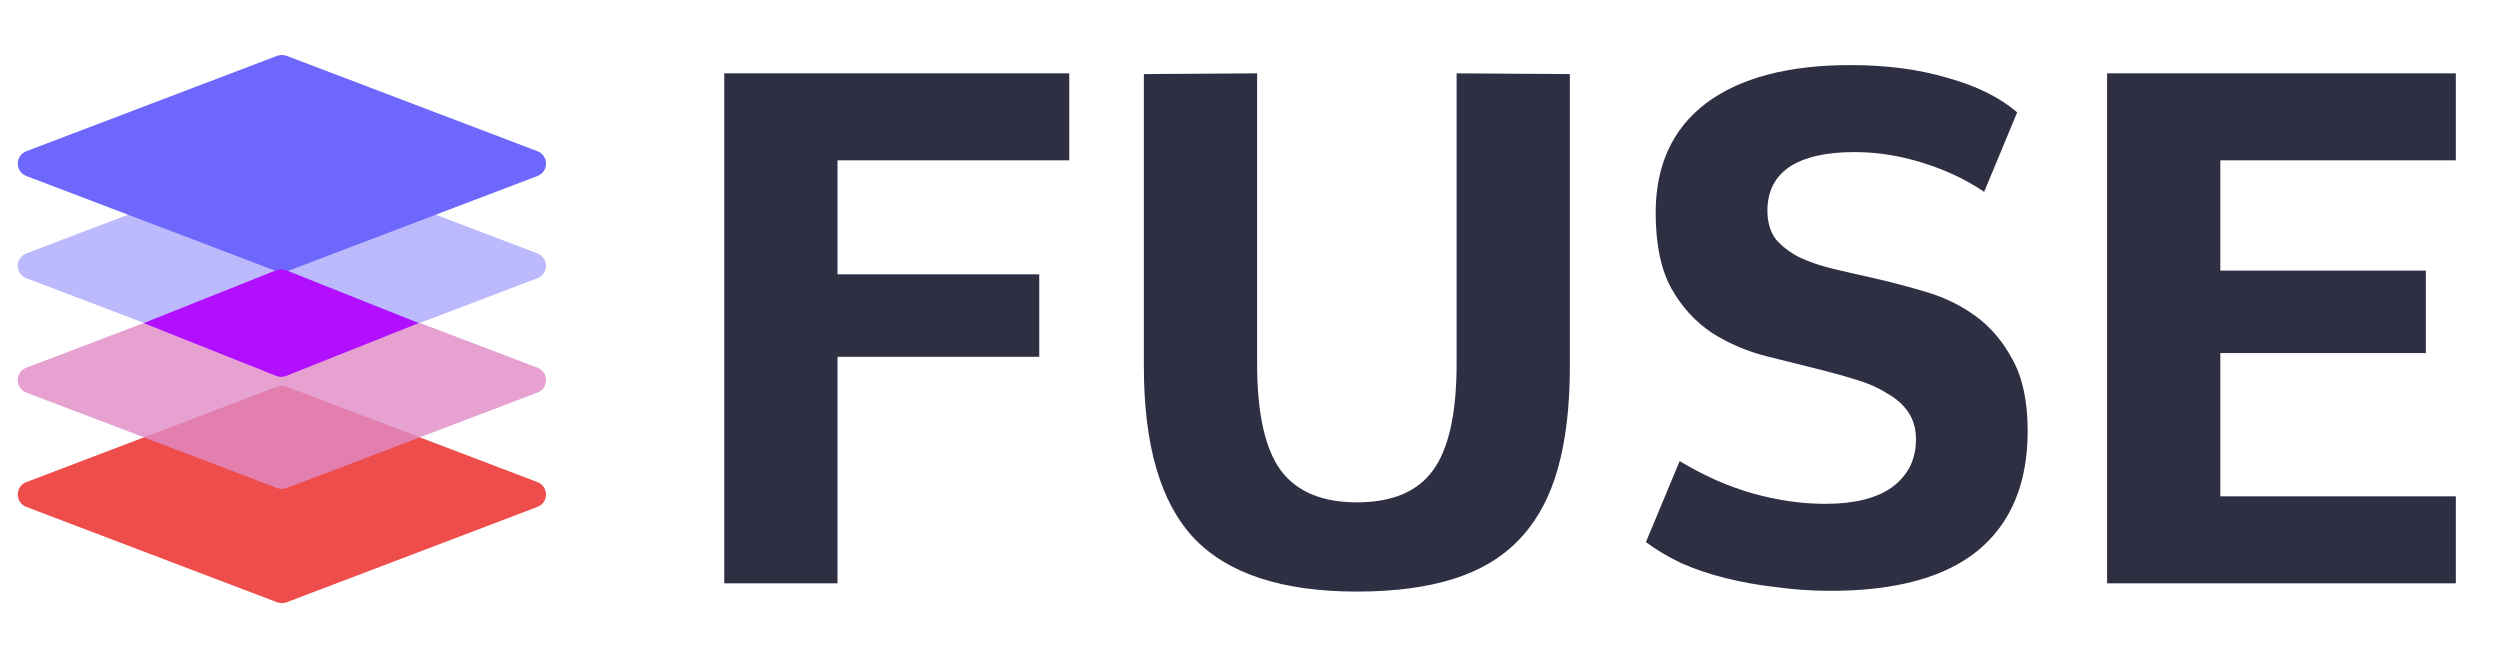
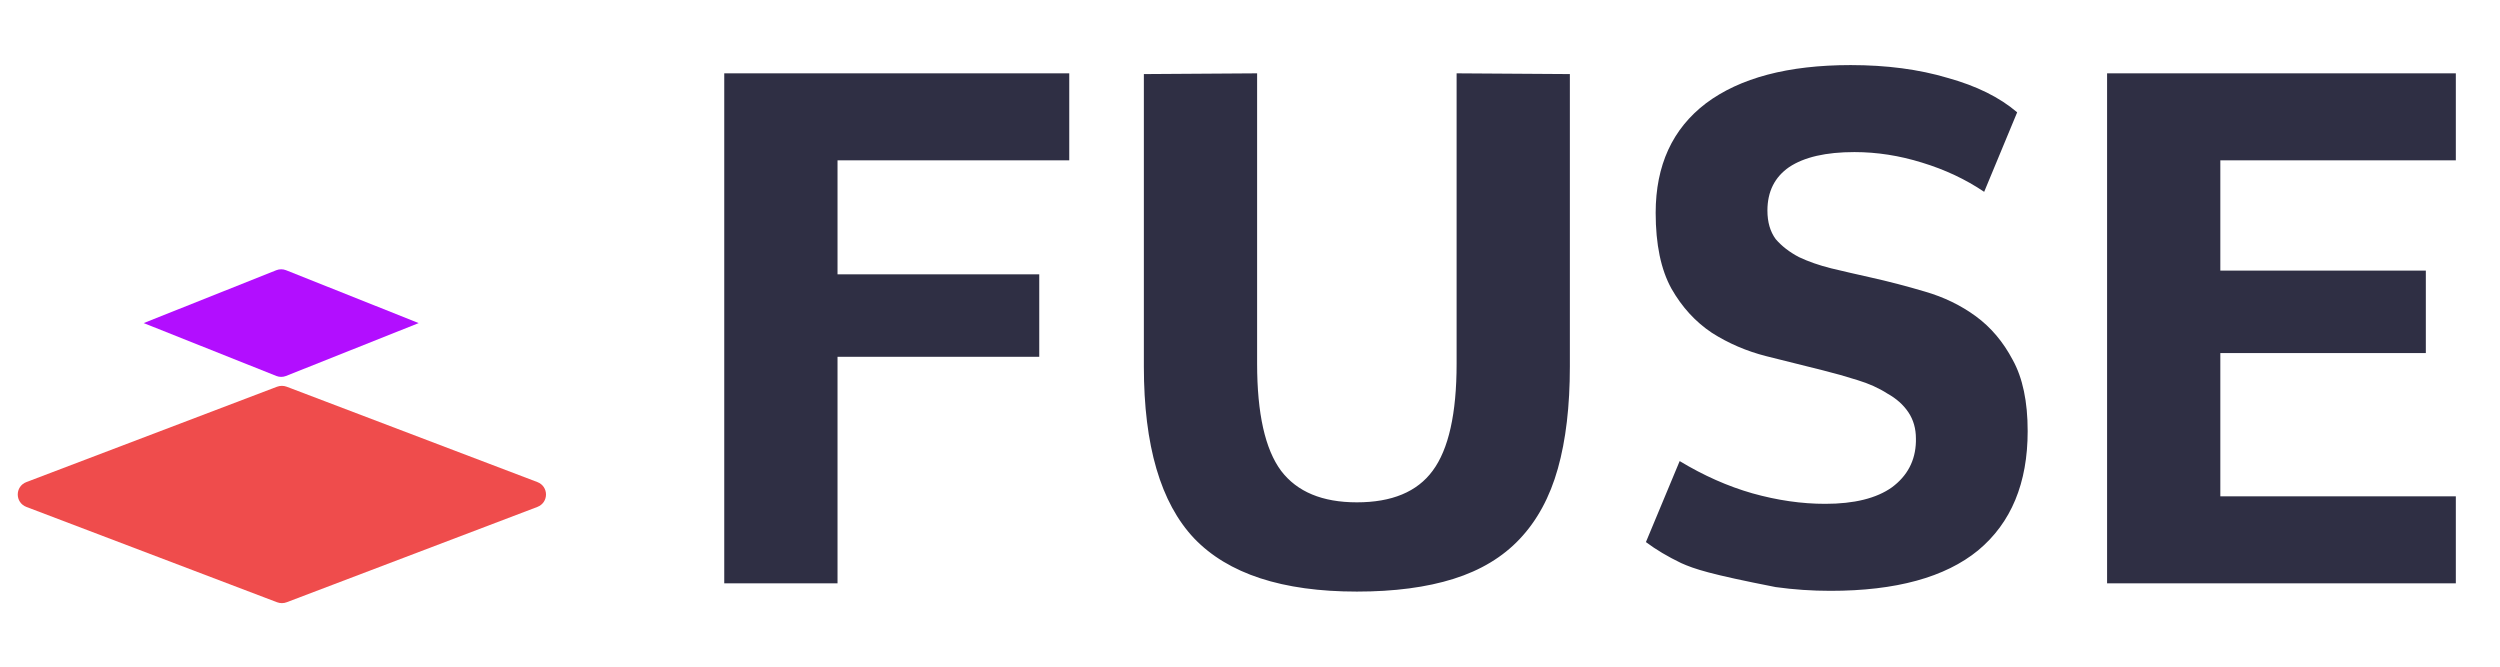
<svg xmlns="http://www.w3.org/2000/svg" width="90" height="24" viewBox="0 0 90 24" fill="none">
  <path d="M9.971 13.923C10.085 13.88 10.211 13.88 10.324 13.923L19.344 17.354C19.76 17.512 19.76 18.091 19.344 18.25L10.324 21.68C10.211 21.724 10.085 21.724 9.971 21.68L0.952 18.25C0.535 18.091 0.535 17.512 0.952 17.354L9.971 13.923Z" fill="#EF4C4C" />
-   <path d="M9.971 9.806C10.085 9.763 10.211 9.763 10.324 9.806L19.344 13.237C19.76 13.395 19.76 13.974 19.344 14.133L10.324 17.564C10.211 17.607 10.085 17.607 9.971 17.564L0.952 14.133C0.535 13.974 0.535 13.395 0.952 13.237L9.971 9.806Z" fill="#B2B7FF" fill-opacity="0.5" />
-   <path opacity="0.62" d="M9.971 9.806C10.085 9.763 10.211 9.763 10.324 9.806L19.344 13.237C19.76 13.395 19.76 13.974 19.344 14.133L10.324 17.564C10.211 17.607 10.085 17.607 9.971 17.564L0.952 14.133C0.535 13.974 0.535 13.395 0.952 13.237L9.971 9.806Z" fill="#EF7EB4" />
-   <path opacity="0.91" d="M9.971 5.69C10.085 5.647 10.211 5.647 10.324 5.69L19.344 9.121C19.76 9.28 19.76 9.859 19.344 10.017L10.324 13.448C10.211 13.491 10.085 13.491 9.971 13.448L0.952 10.017C0.535 9.859 0.535 9.28 0.952 9.121L9.971 5.69Z" fill="#B5B2FB" />
-   <path d="M9.971 2.012C10.085 1.968 10.211 1.968 10.324 2.012L19.344 5.442C19.76 5.601 19.76 6.18 19.344 6.338L10.324 9.769C10.211 9.812 10.085 9.812 9.971 9.769L0.952 6.338C0.535 6.18 0.535 5.601 0.952 5.442L9.971 2.012Z" fill="#6D68FB" />
  <path fill-rule="evenodd" clip-rule="evenodd" d="M15.073 11.631L10.296 13.535C10.184 13.579 10.061 13.579 9.949 13.535L5.172 11.631L9.949 9.727C10.061 9.683 10.184 9.683 10.296 9.727L15.073 11.631Z" fill="#B20EFF" />
-   <path d="M26.073 2.64H38.493V5.772H30.151V9.876H37.413V12.846H30.151V21H26.073V2.64ZM48.847 18.084C50.107 18.084 51.016 17.706 51.574 16.95C52.15 16.176 52.438 14.889 52.438 13.089V2.64L56.515 2.667V13.197C56.515 14.619 56.371 15.843 56.083 16.869C55.795 17.895 55.336 18.741 54.706 19.407C54.094 20.055 53.302 20.532 52.33 20.838C51.358 21.144 50.197 21.297 48.847 21.297C46.165 21.297 44.212 20.658 42.988 19.38C41.782 18.102 41.179 16.041 41.179 13.197V2.667L45.256 2.64V13.089C45.256 14.889 45.544 16.176 46.12 16.95C46.696 17.706 47.605 18.084 48.847 18.084ZM72.996 15.519C72.996 17.391 72.402 18.822 71.214 19.812C70.026 20.784 68.253 21.27 65.895 21.27C65.229 21.27 64.572 21.225 63.924 21.135C63.294 21.063 62.691 20.955 62.115 20.811C61.539 20.667 61.008 20.487 60.522 20.271C60.036 20.037 59.613 19.785 59.253 19.515L60.468 16.599C61.332 17.121 62.205 17.508 63.087 17.76C63.987 18.012 64.86 18.138 65.706 18.138C66.75 18.138 67.551 17.94 68.109 17.544C68.667 17.13 68.955 16.581 68.973 15.897C68.973 15.861 68.973 15.825 68.973 15.789C68.973 15.429 68.883 15.114 68.703 14.844C68.523 14.574 68.271 14.349 67.947 14.169C67.641 13.971 67.281 13.809 66.867 13.683C66.471 13.557 66.057 13.44 65.625 13.332C64.977 13.17 64.293 12.999 63.573 12.819C62.871 12.639 62.223 12.36 61.629 11.982C61.035 11.586 60.549 11.055 60.171 10.389C59.793 9.705 59.604 8.796 59.604 7.662C59.604 5.952 60.207 4.638 61.413 3.72C62.637 2.802 64.374 2.343 66.624 2.343C67.92 2.343 69.081 2.496 70.107 2.802C71.151 3.09 71.988 3.504 72.618 4.044L71.43 6.906C70.764 6.456 70.017 6.105 69.189 5.853C68.379 5.601 67.569 5.475 66.759 5.475C65.733 5.475 64.95 5.655 64.41 6.015C63.888 6.375 63.627 6.897 63.627 7.581C63.627 7.995 63.726 8.337 63.924 8.607C64.14 8.859 64.419 9.075 64.761 9.255C65.103 9.417 65.49 9.552 65.922 9.66C66.372 9.768 66.84 9.876 67.326 9.984C67.974 10.128 68.631 10.299 69.297 10.497C69.981 10.695 70.593 10.992 71.133 11.388C71.673 11.784 72.114 12.306 72.456 12.954C72.816 13.602 72.996 14.457 72.996 15.519ZM75.855 2.64H88.41V5.772H79.932V9.741H87.33V12.711H79.932V17.868H88.41V21H75.855V2.64Z" fill="#2F2F44" />
+   <path d="M26.073 2.64H38.493V5.772H30.151V9.876H37.413V12.846H30.151V21H26.073V2.64ZM48.847 18.084C50.107 18.084 51.016 17.706 51.574 16.95C52.15 16.176 52.438 14.889 52.438 13.089V2.64L56.515 2.667V13.197C56.515 14.619 56.371 15.843 56.083 16.869C55.795 17.895 55.336 18.741 54.706 19.407C54.094 20.055 53.302 20.532 52.33 20.838C51.358 21.144 50.197 21.297 48.847 21.297C46.165 21.297 44.212 20.658 42.988 19.38C41.782 18.102 41.179 16.041 41.179 13.197V2.667L45.256 2.64V13.089C45.256 14.889 45.544 16.176 46.12 16.95C46.696 17.706 47.605 18.084 48.847 18.084ZM72.996 15.519C72.996 17.391 72.402 18.822 71.214 19.812C70.026 20.784 68.253 21.27 65.895 21.27C65.229 21.27 64.572 21.225 63.924 21.135C61.539 20.667 61.008 20.487 60.522 20.271C60.036 20.037 59.613 19.785 59.253 19.515L60.468 16.599C61.332 17.121 62.205 17.508 63.087 17.76C63.987 18.012 64.86 18.138 65.706 18.138C66.75 18.138 67.551 17.94 68.109 17.544C68.667 17.13 68.955 16.581 68.973 15.897C68.973 15.861 68.973 15.825 68.973 15.789C68.973 15.429 68.883 15.114 68.703 14.844C68.523 14.574 68.271 14.349 67.947 14.169C67.641 13.971 67.281 13.809 66.867 13.683C66.471 13.557 66.057 13.44 65.625 13.332C64.977 13.17 64.293 12.999 63.573 12.819C62.871 12.639 62.223 12.36 61.629 11.982C61.035 11.586 60.549 11.055 60.171 10.389C59.793 9.705 59.604 8.796 59.604 7.662C59.604 5.952 60.207 4.638 61.413 3.72C62.637 2.802 64.374 2.343 66.624 2.343C67.92 2.343 69.081 2.496 70.107 2.802C71.151 3.09 71.988 3.504 72.618 4.044L71.43 6.906C70.764 6.456 70.017 6.105 69.189 5.853C68.379 5.601 67.569 5.475 66.759 5.475C65.733 5.475 64.95 5.655 64.41 6.015C63.888 6.375 63.627 6.897 63.627 7.581C63.627 7.995 63.726 8.337 63.924 8.607C64.14 8.859 64.419 9.075 64.761 9.255C65.103 9.417 65.49 9.552 65.922 9.66C66.372 9.768 66.84 9.876 67.326 9.984C67.974 10.128 68.631 10.299 69.297 10.497C69.981 10.695 70.593 10.992 71.133 11.388C71.673 11.784 72.114 12.306 72.456 12.954C72.816 13.602 72.996 14.457 72.996 15.519ZM75.855 2.64H88.41V5.772H79.932V9.741H87.33V12.711H79.932V17.868H88.41V21H75.855V2.64Z" fill="#2F2F44" />
</svg>